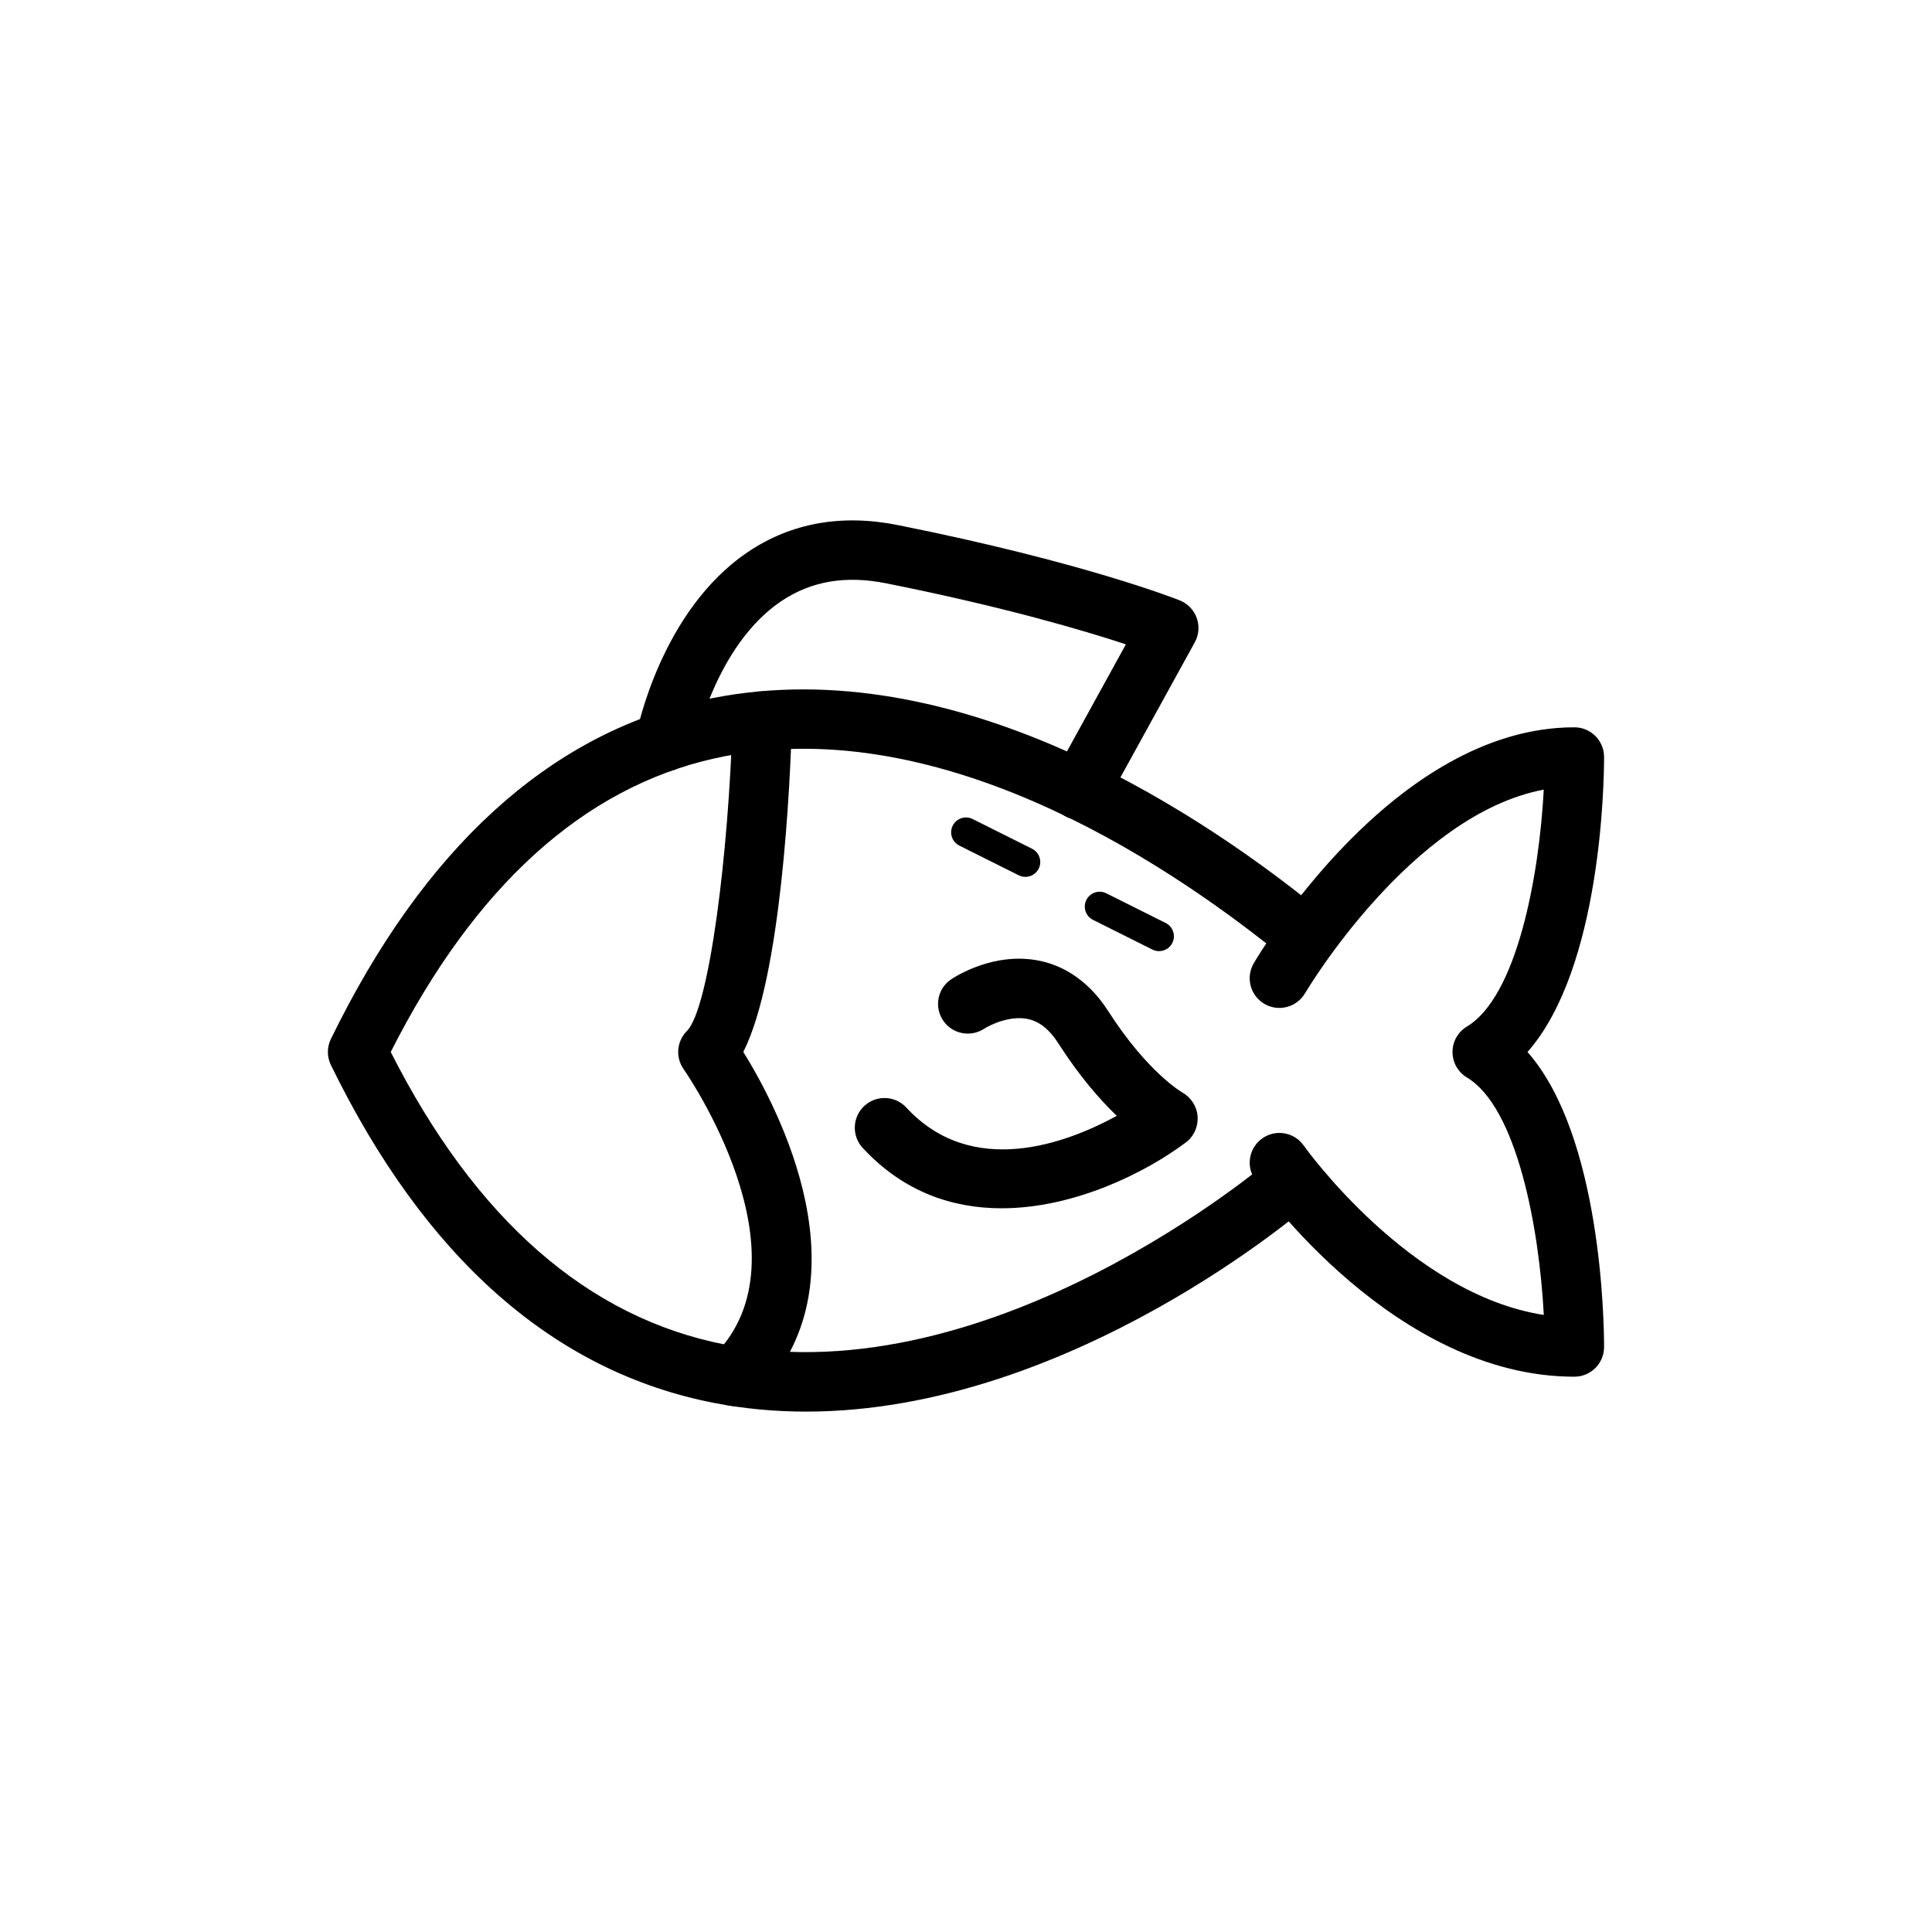
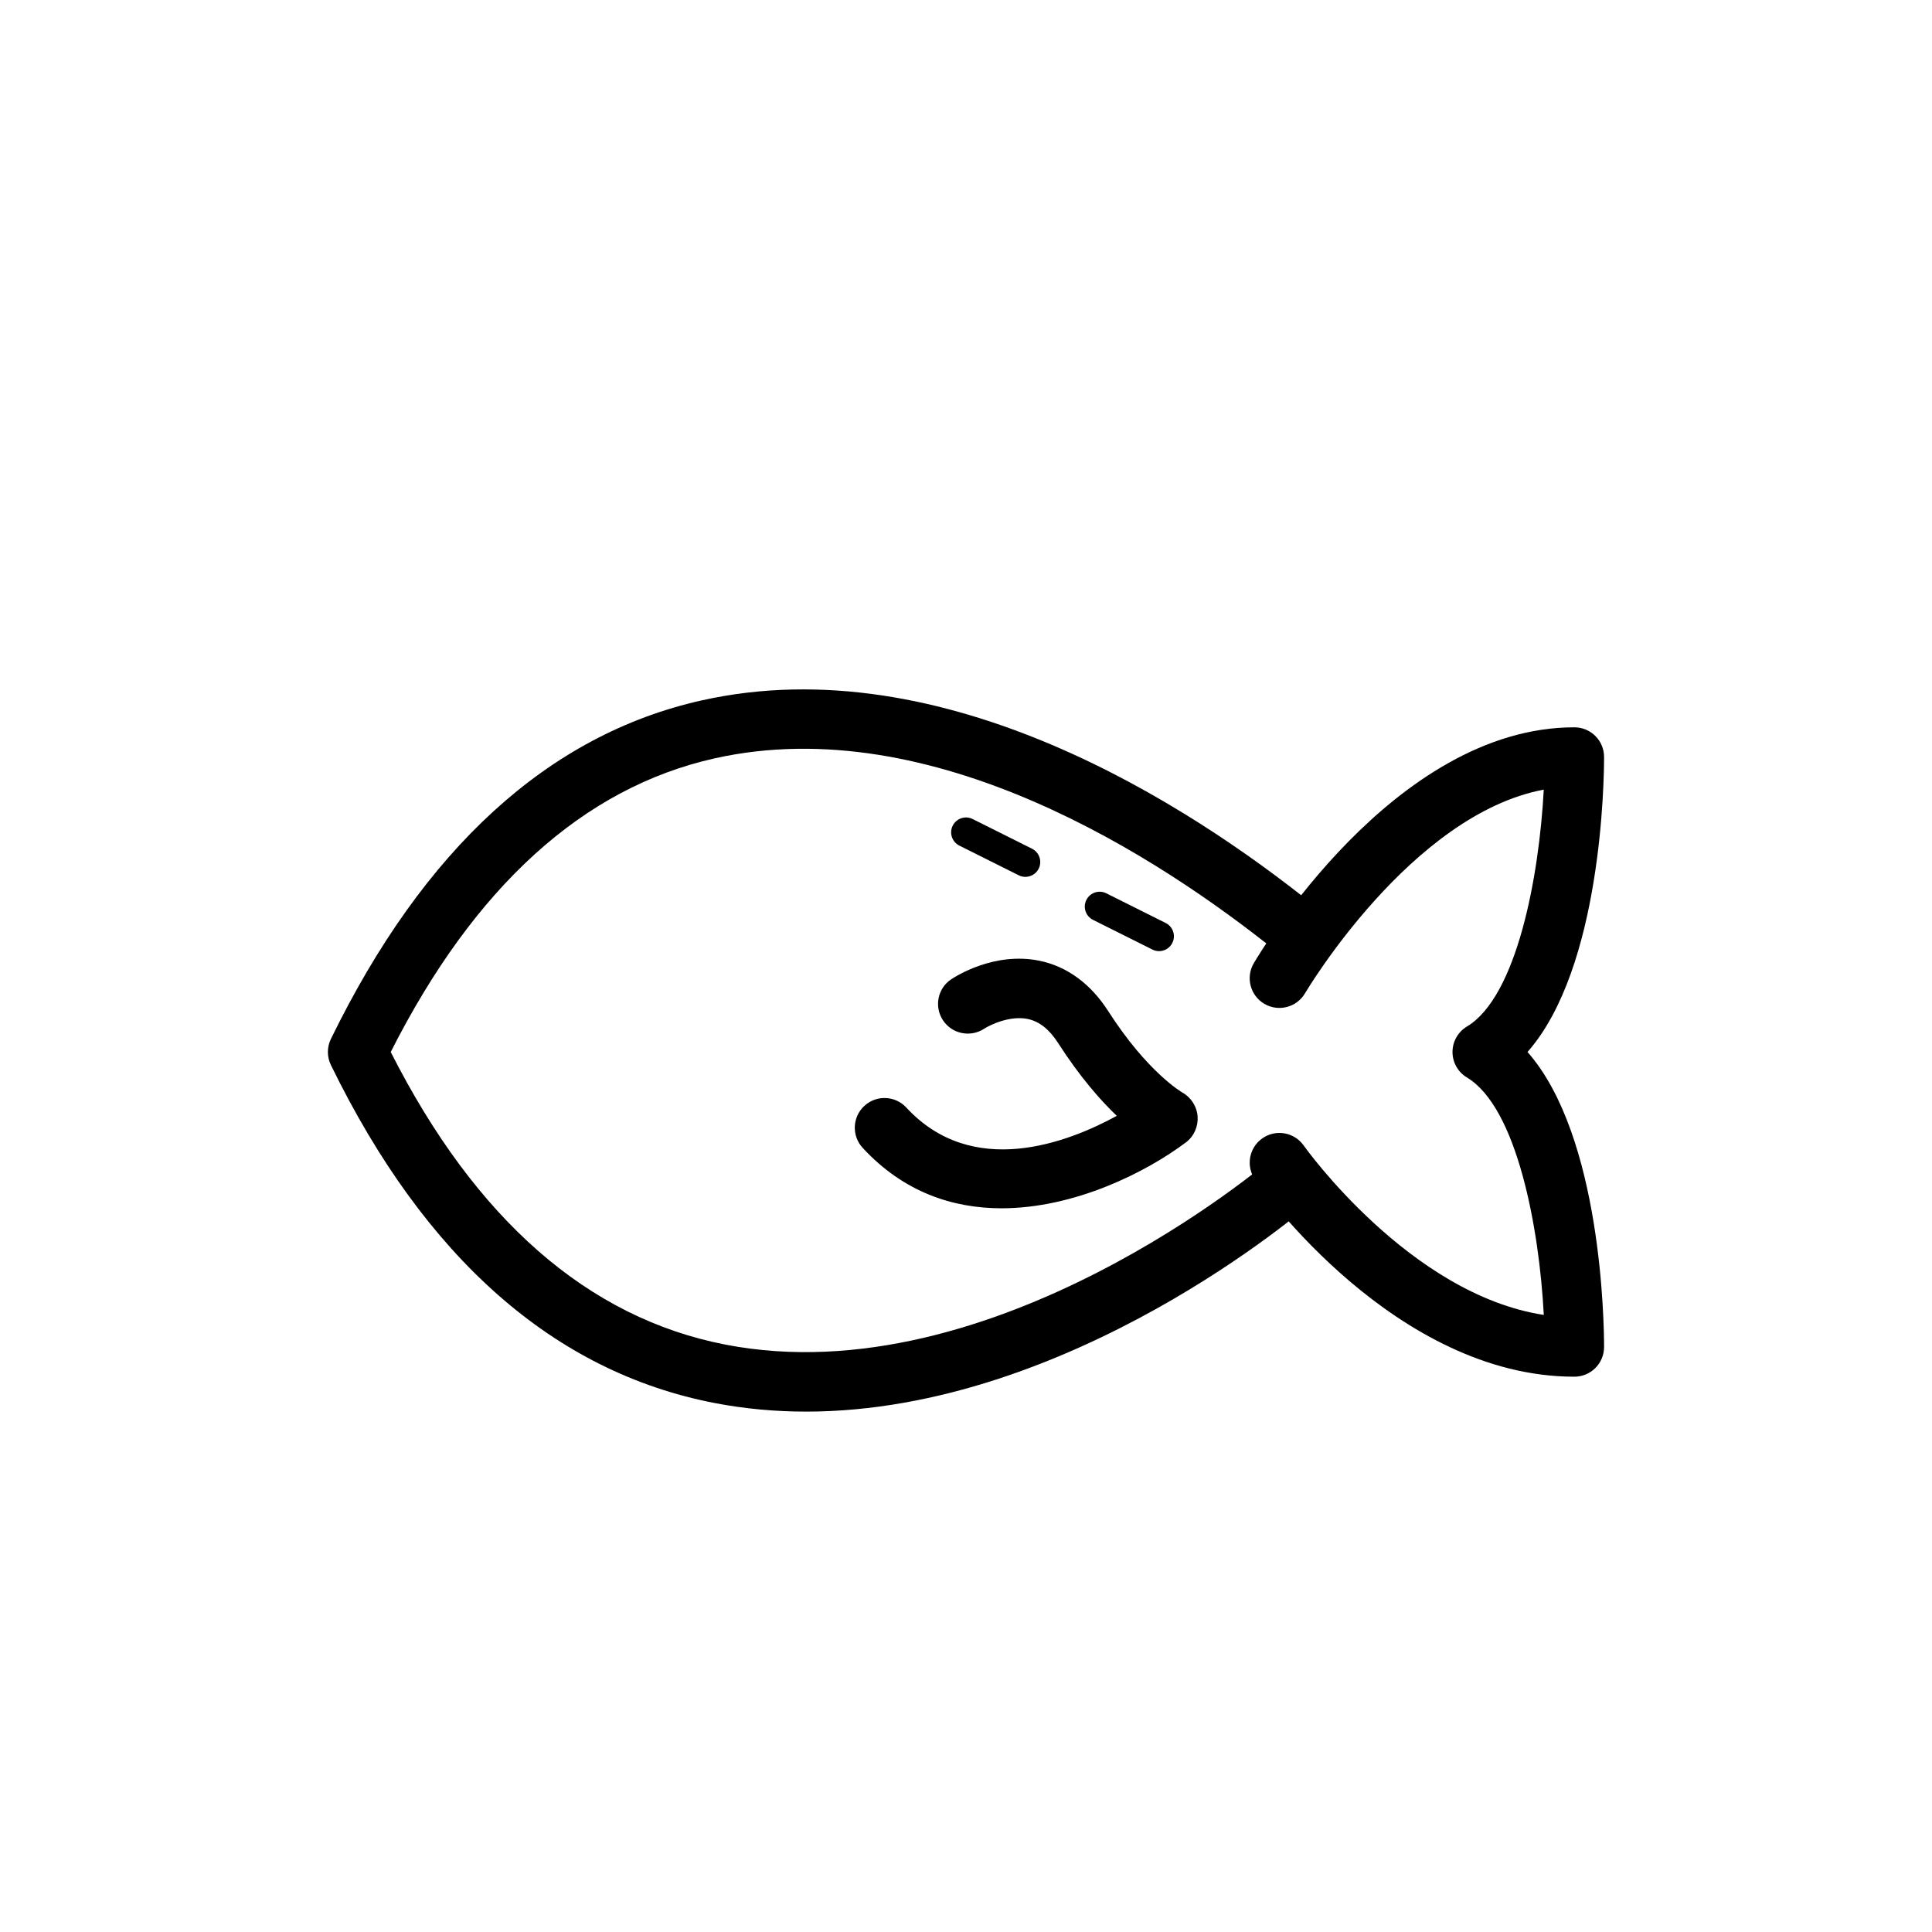
<svg xmlns="http://www.w3.org/2000/svg" fill="#000000" width="800px" height="800px" version="1.1" viewBox="144 144 512 512">
  <g>
    <path d="m561.23 508.84c-47.523 0-83.129-50.086-84.621-52.219-2.492-3.559-1.625-8.469 1.938-10.961 3.562-2.488 8.461-1.621 10.957 1.93 0.297 0.422 28.117 39.438 63.617 44.879-1.203-23.074-7.121-54.977-20.371-62.926-2.371-1.422-3.82-3.984-3.82-6.75s1.449-5.328 3.82-6.75c13.223-7.934 19.145-39.723 20.363-62.781-35.152 6.602-62.961 53.453-63.262 53.957-2.195 3.75-7.019 5.004-10.766 2.824-3.75-2.195-5.019-7.008-2.828-10.762 1.488-2.551 37.027-62.535 84.969-62.535 4.348 0 7.871 3.523 7.871 7.871 0 6.211-0.629 55.859-20.289 78.172 19.656 22.312 20.289 71.965 20.289 78.176 0.004 4.348-3.519 7.875-7.867 7.875z" />
    <path d="m357.61 518.09c-8.051 0-16.191-0.715-24.359-2.297-42.426-8.246-76.594-38.371-101.56-89.551-1.062-2.18-1.062-4.723 0-6.902 24.613-50.449 57.652-80.633 98.215-89.715 64.383-14.418 129.25 27.777 162.18 54.211 0.18 0.145 0.352 0.281 0.504 0.406 0.848 0.422 1.633 1.008 2.309 1.758 2.754 3.043 2.996 8.07 0.176 11.055-5.023 5.336-10.707 0.777-12.848-0.941-30.727-24.664-90.941-64.109-148.89-51.129-34.754 7.785-63.602 33.953-85.789 77.805 22.488 44.398 52.312 70.48 88.695 77.547 70.863 13.758 143.67-48.32 144.37-48.953 3.242-2.91 8.211-2.644 11.121 0.582 2.91 3.234 2.648 8.211-0.582 11.121-0.68 0.613-63.254 55.004-133.55 55.004z" />
-     <path d="m338.8 516.65c-2.016 0-4.027-0.77-5.566-2.305-3.074-3.074-3.074-8.055 0-11.133 26.359-26.359-7.719-75.379-8.062-75.871-2.211-3.133-1.848-7.402 0.859-10.113 5.977-5.981 11.086-47.41 12.109-82.352 0.125-4.344 3.562-7.738 8.098-7.641 4.344 0.125 7.766 3.75 7.637 8.098-0.48 16.531-2.773 67.434-12.887 87.438 9.102 14.68 33.797 61.152 3.379 91.574-1.535 1.535-3.551 2.305-5.566 2.305z" />
-     <path d="m430.07 361.28c-1.285 0-2.582-0.316-3.789-0.977-3.809-2.098-5.195-6.883-3.098-10.691l19.188-34.855c-10.848-3.578-32.086-9.887-63.457-16.16-10.789-2.16-19.895-0.621-27.832 4.691-17.668 11.848-23.023 38.449-23.078 38.719-0.828 4.262-4.926 7.062-9.219 6.234-4.262-0.82-7.059-4.93-6.246-9.195 0.258-1.348 6.566-33.207 29.691-48.777 11.449-7.707 24.824-10.102 39.77-7.106 49 9.801 73.641 19.543 74.664 19.953 2.094 0.84 3.727 2.531 4.484 4.66 0.762 2.125 0.574 4.469-0.516 6.445l-23.668 42.988c-1.422 2.598-4.113 4.07-6.894 4.07z" />
    <path d="m409.45 464.21c-12.898 0-25.961-4.238-36.832-16.012-2.949-3.195-2.75-8.172 0.445-11.125 3.195-2.949 8.18-2.75 11.125 0.445 17.484 18.926 42.551 9.422 55.77 2.195-4.391-4.203-9.836-10.398-15.531-19.281-2.332-3.637-4.953-5.723-8.027-6.383-4.703-0.996-9.973 1.527-11.602 2.586-3.621 2.363-8.492 1.375-10.887-2.227-2.387-3.602-1.453-8.438 2.129-10.855 1.137-0.766 11.438-7.418 23.457-4.938 7.266 1.496 13.551 6.102 18.176 13.316 10.465 16.324 19.566 21.539 19.656 21.59 2.32 1.305 3.871 3.711 4.051 6.367 0.176 2.66-0.961 5.246-3.086 6.848-10.648 7.992-29.562 17.469-48.844 17.473z" />
    <path d="m415.74 376.38c-0.594 0-1.191-0.133-1.758-0.414l-15.742-7.871c-1.945-0.973-2.734-3.336-1.762-5.281 0.977-1.945 3.34-2.734 5.281-1.762l15.742 7.871c1.945 0.973 2.734 3.336 1.762 5.281-0.691 1.379-2.078 2.176-3.523 2.176z" />
    <path d="m451.16 396.06c-0.594 0-1.191-0.133-1.758-0.414l-15.742-7.871c-1.945-0.973-2.734-3.336-1.762-5.281 0.977-1.945 3.336-2.734 5.281-1.762l15.742 7.871c1.945 0.973 2.734 3.336 1.762 5.281-0.691 1.379-2.078 2.176-3.523 2.176z" />
  </g>
</svg>